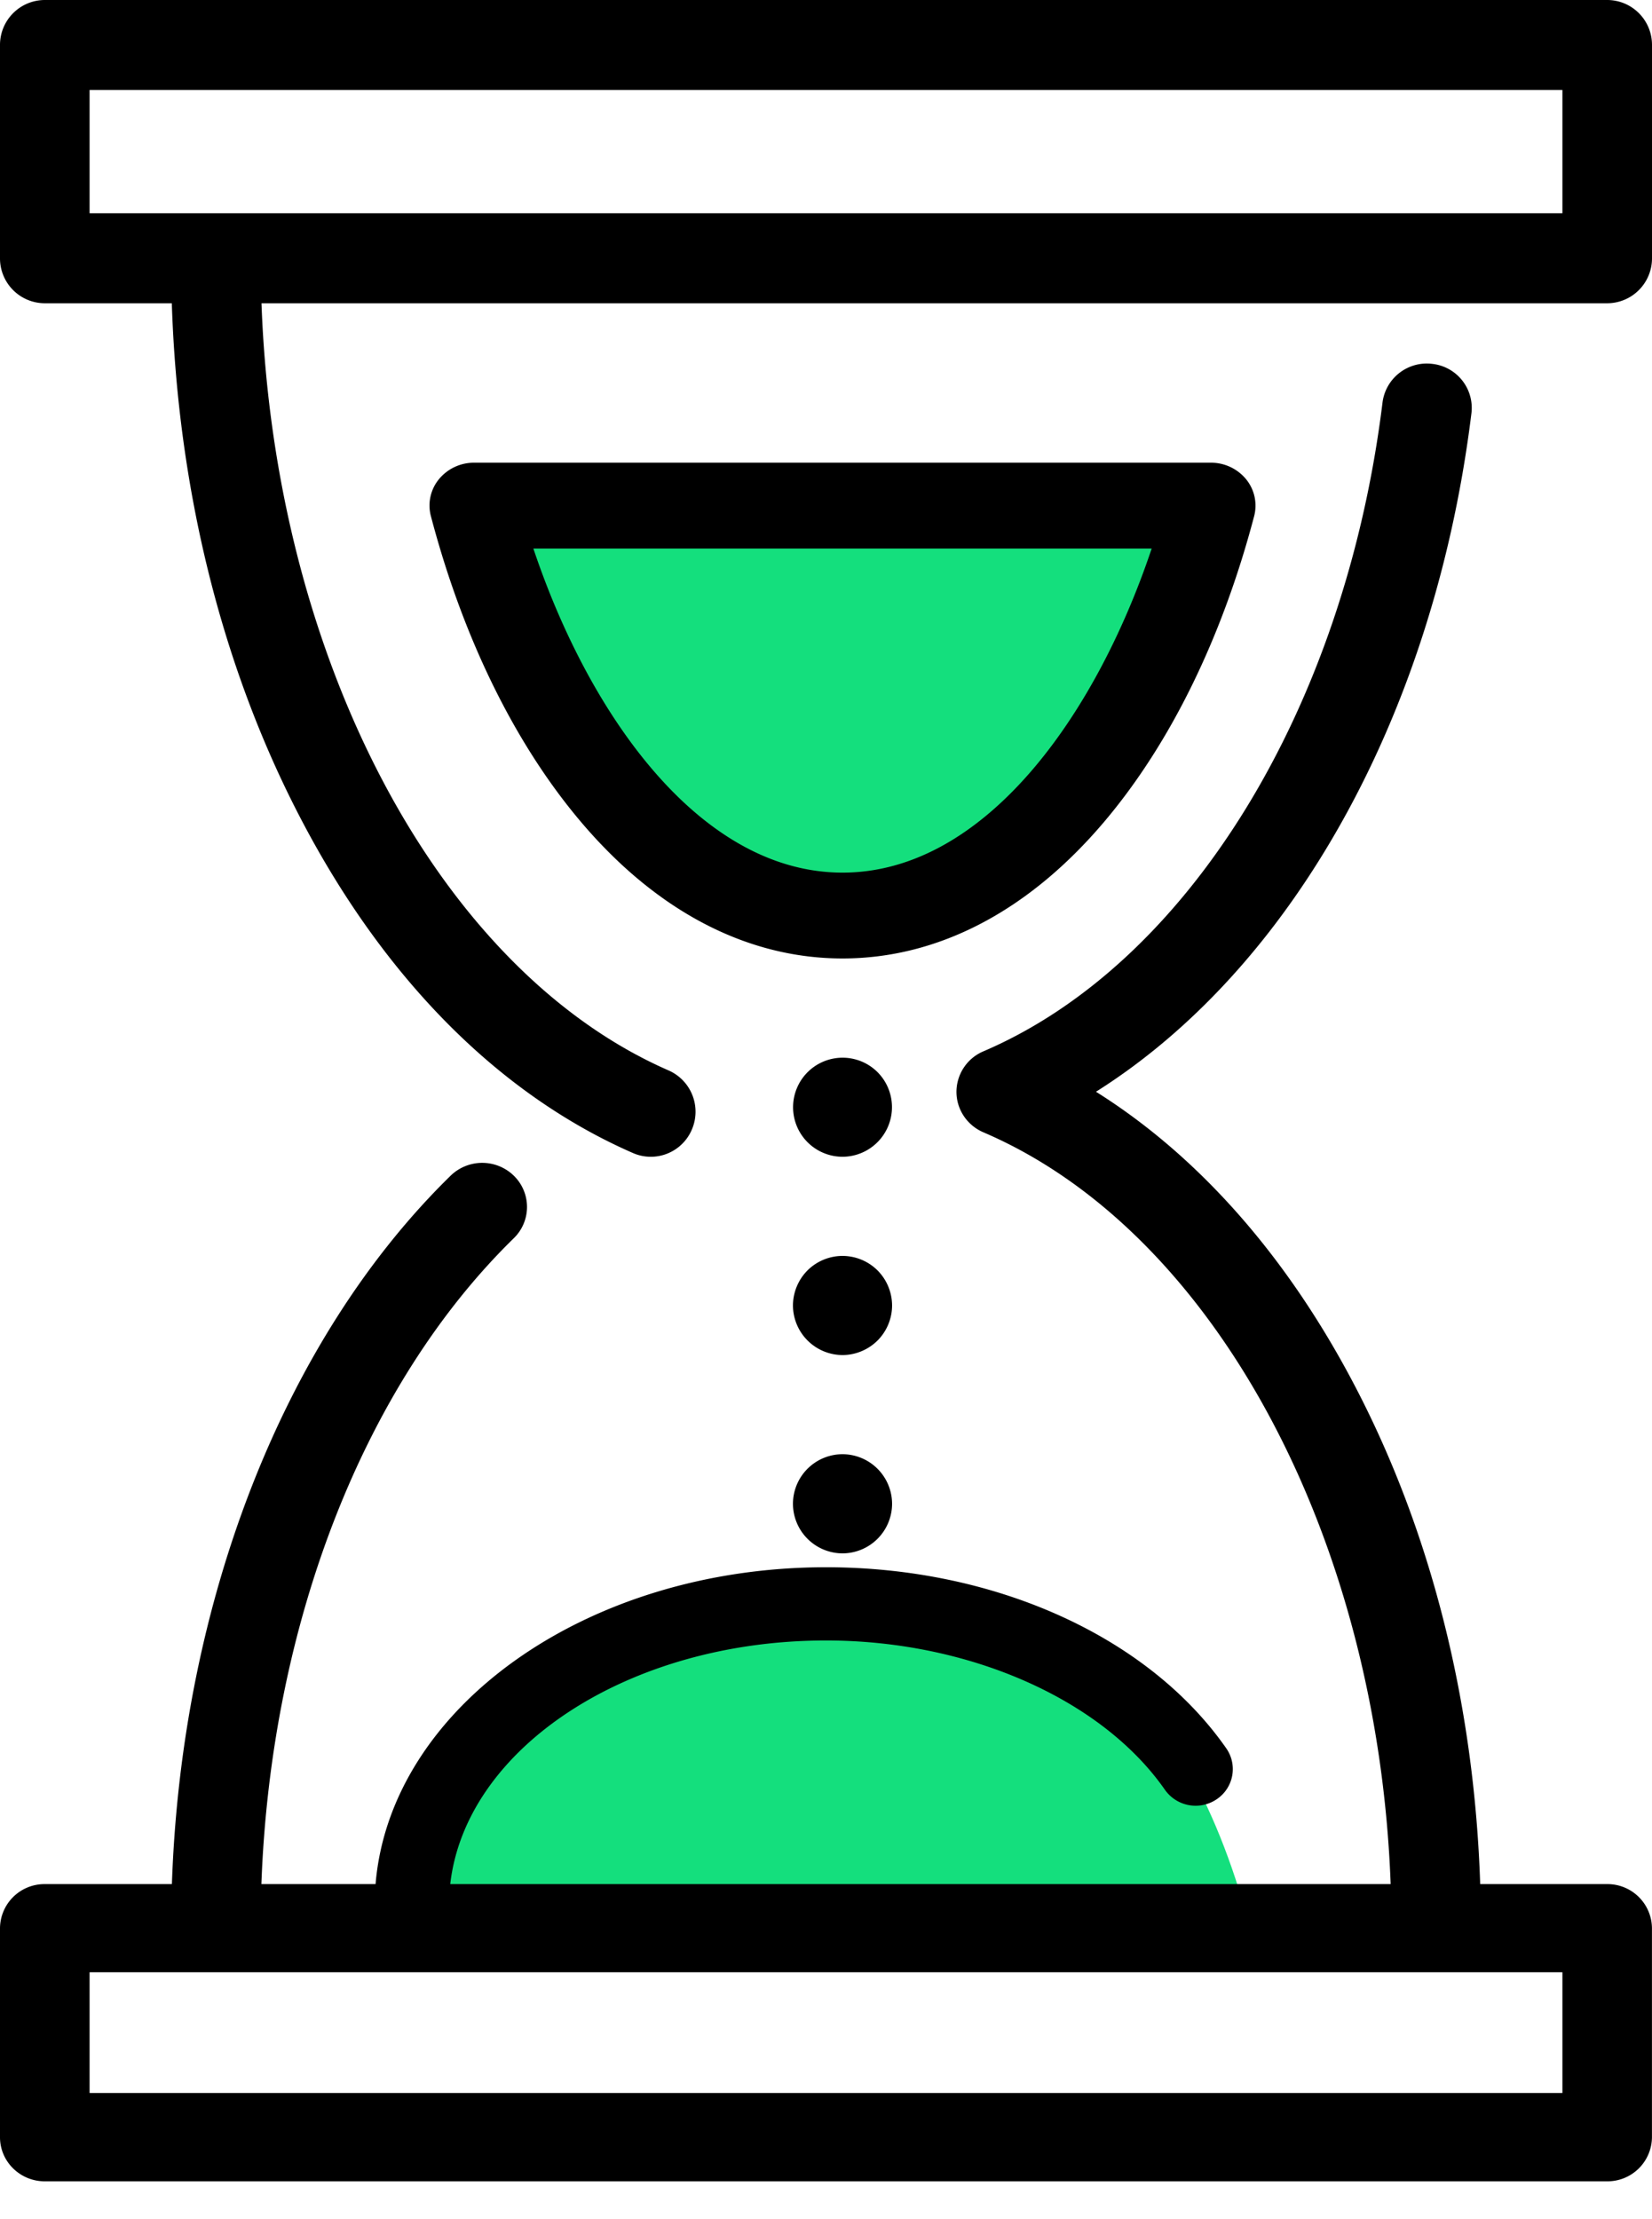
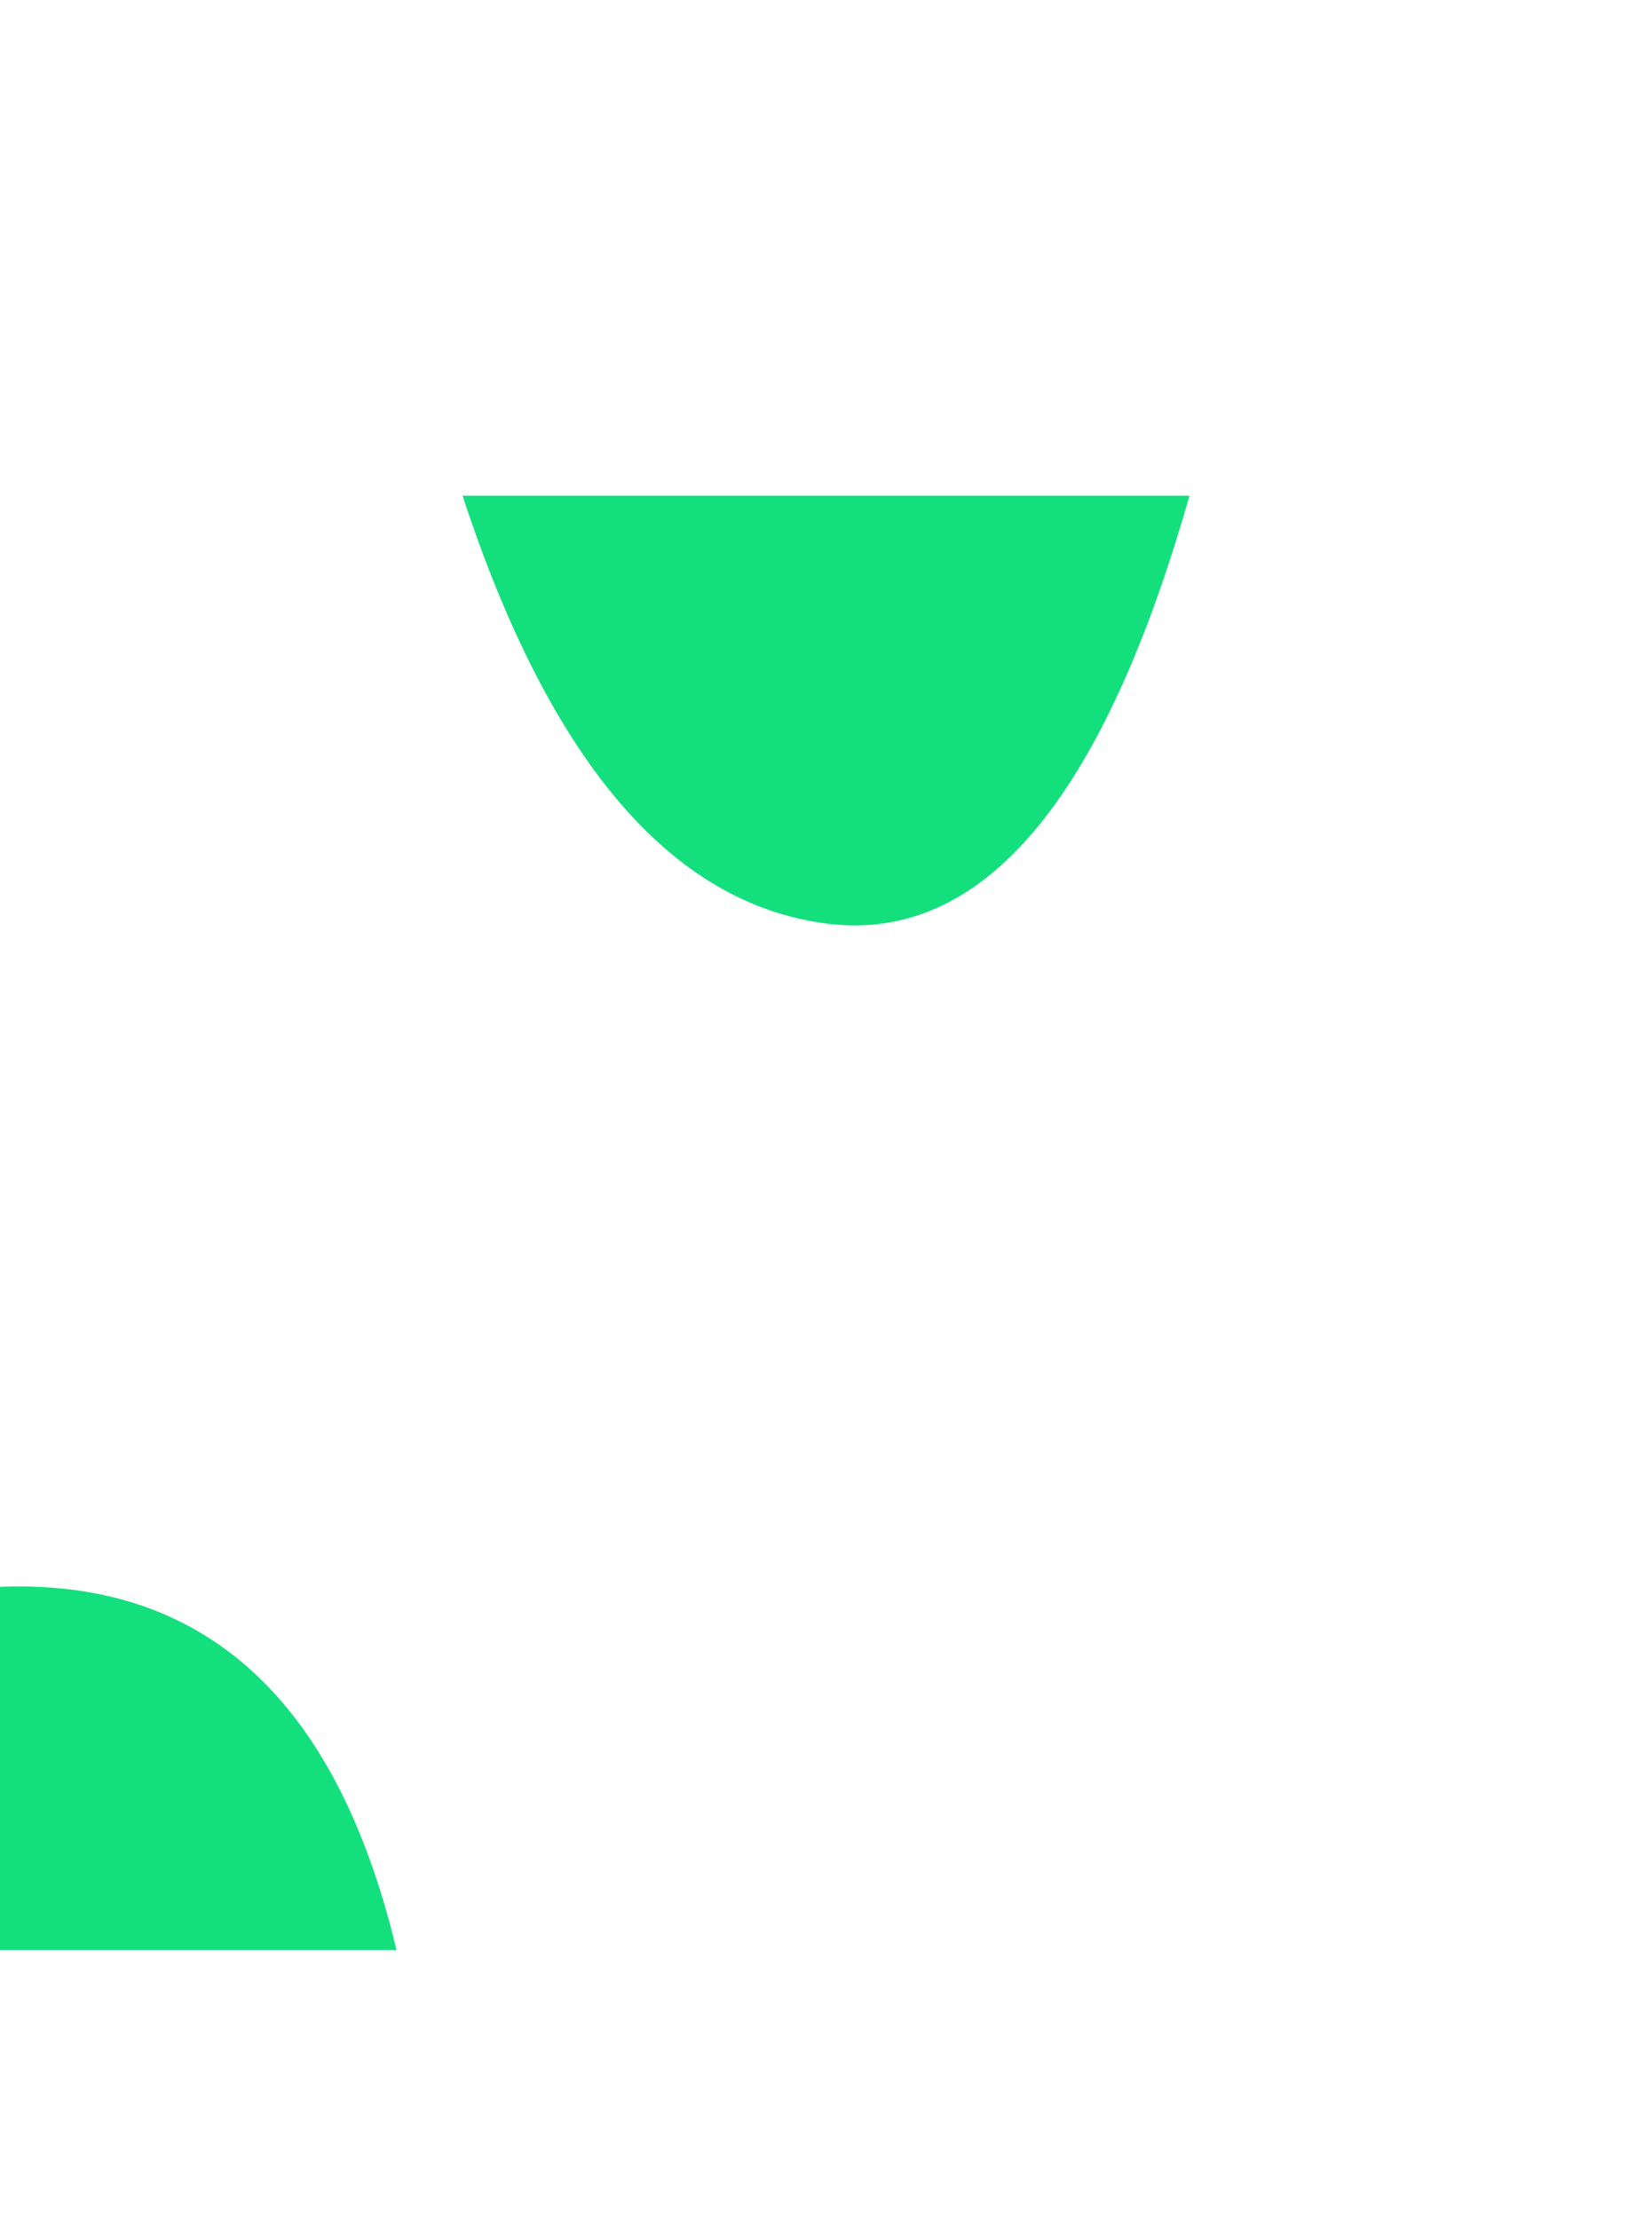
<svg xmlns="http://www.w3.org/2000/svg" width="35" height="47">
  <g fill="none" fill-rule="evenodd">
-     <path d="M9.8 10.5h15.4c-1.84 6.472-4.406 9.492-7.7 9.06-3.294-.433-5.86-3.453-7.7-9.06zM8.4 41.3h18.2c-1.336-5.607-4.396-8.152-9.18-7.634-4.782.517-7.79 3.062-9.02 7.634z" fill="#14DF7D" />
-     <path d="M34.051 0H.95A.951.951 0 000 .953V5.47a.95.95 0 00.949.953H3.64c.129 3.944 1.054 7.679 2.7 10.854 1.776 3.43 4.22 5.899 7.07 7.144a.944.944 0 001.247-.495.955.955 0 00-.491-1.254C9.281 20.538 5.812 13.938 5.54 6.423h28.51A.951.951 0 0035 5.47V.953A.95.95 0 0034.051 0zM1.898 4.516h31.204v-2.61H1.898v2.61z" fill="#000" />
-     <path d="M34.051 39.905H31.36c-.128-3.865-1.054-7.525-2.7-10.637-1.427-2.7-3.286-4.793-5.44-6.145 1.801-1.135 3.414-2.802 4.727-4.902 1.68-2.685 2.796-5.96 3.228-9.474a.938.938 0 00-.829-1.04.945.945 0 00-1.055.815c-.799 6.493-4.118 11.889-8.456 13.745a.935.935 0 00-.571.858c0 .372.224.708.57.857 4.885 2.091 8.356 8.559 8.629 15.923H9.539c.328-2.883 3.772-5.16 7.962-5.16 3.022 0 5.841 1.242 7.18 3.163a.795.795 0 001.096.2.768.768 0 00.203-1.079c-1.65-2.366-4.9-3.835-8.48-3.835-5.072 0-9.232 2.972-9.543 6.711H5.538c.201-5.51 2.167-10.572 5.346-13.678a.924.924 0 00.006-1.322.96.96 0 00-1.342-.005c-3.527 3.447-5.701 9.004-5.906 15.005H.949A.942.942 0 000 40.84v4.426c0 .515.424.934.949.934H34.05a.942.942 0 00.949-.934V40.84a.942.942 0 00-.949-.935zM1.898 44.33h31.204v-2.558H1.898v2.558z" fill="#000" />
-     <path d="M17.85 32.9a1.053 1.053 0 001.05-1.05 1.053 1.053 0 00-1.05-1.05 1.052 1.052 0 00-1.05 1.05 1.053 1.053 0 001.05 1.05zm0-6.3c-.277 0-.548.113-.742.307a1.06 1.06 0 00-.308.742 1.055 1.055 0 001.05 1.051c.275 0 .546-.113.742-.308.196-.196.308-.467.308-.743a1.06 1.06 0 00-.308-.742 1.058 1.058 0 00-.742-.307zm.742-3.892a1.049 1.049 0 10-.742 1.792 1.051 1.051 0 00.742-1.792zm4.818-5.322c1.391-1.65 2.484-3.882 3.161-6.455a.883.883 0 00-.17-.78.961.961 0 00-.746-.351h-15.61a.96.96 0 00-.746.35.878.878 0 00-.17.781c.677 2.573 1.77 4.805 3.161 6.455 1.607 1.907 3.53 2.914 5.56 2.914s3.953-1.007 5.56-2.914zm-5.56 1.096c-2.991 0-5.352-3.289-6.55-6.864h13.1c-1.198 3.575-3.559 6.864-6.55 6.864z" fill="#000" />
+     <path d="M9.8 10.5h15.4c-1.84 6.472-4.406 9.492-7.7 9.06-3.294-.433-5.86-3.453-7.7-9.06zM8.4 41.3c-1.336-5.607-4.396-8.152-9.18-7.634-4.782.517-7.79 3.062-9.02 7.634z" fill="#14DF7D" />
  </g>
</svg>